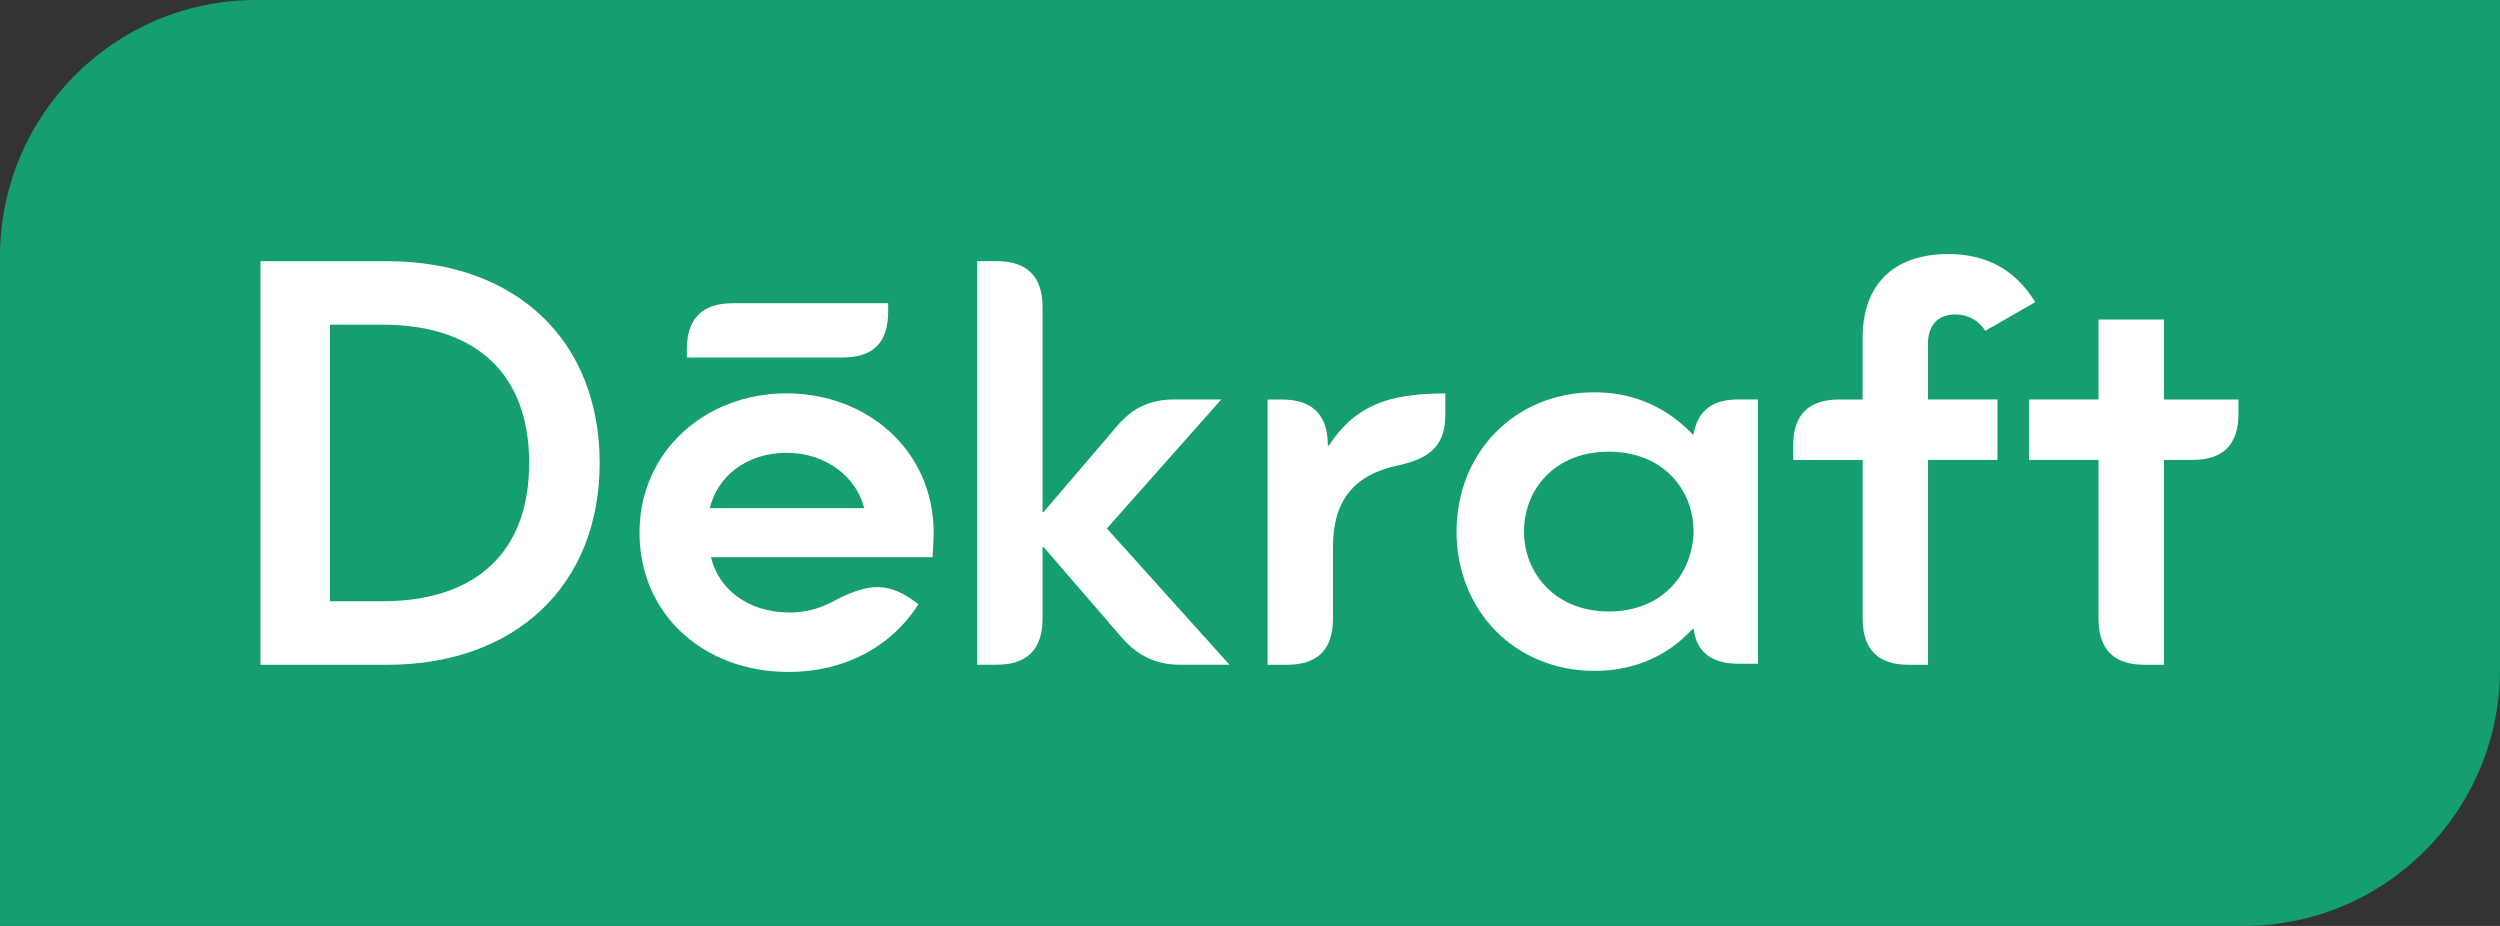
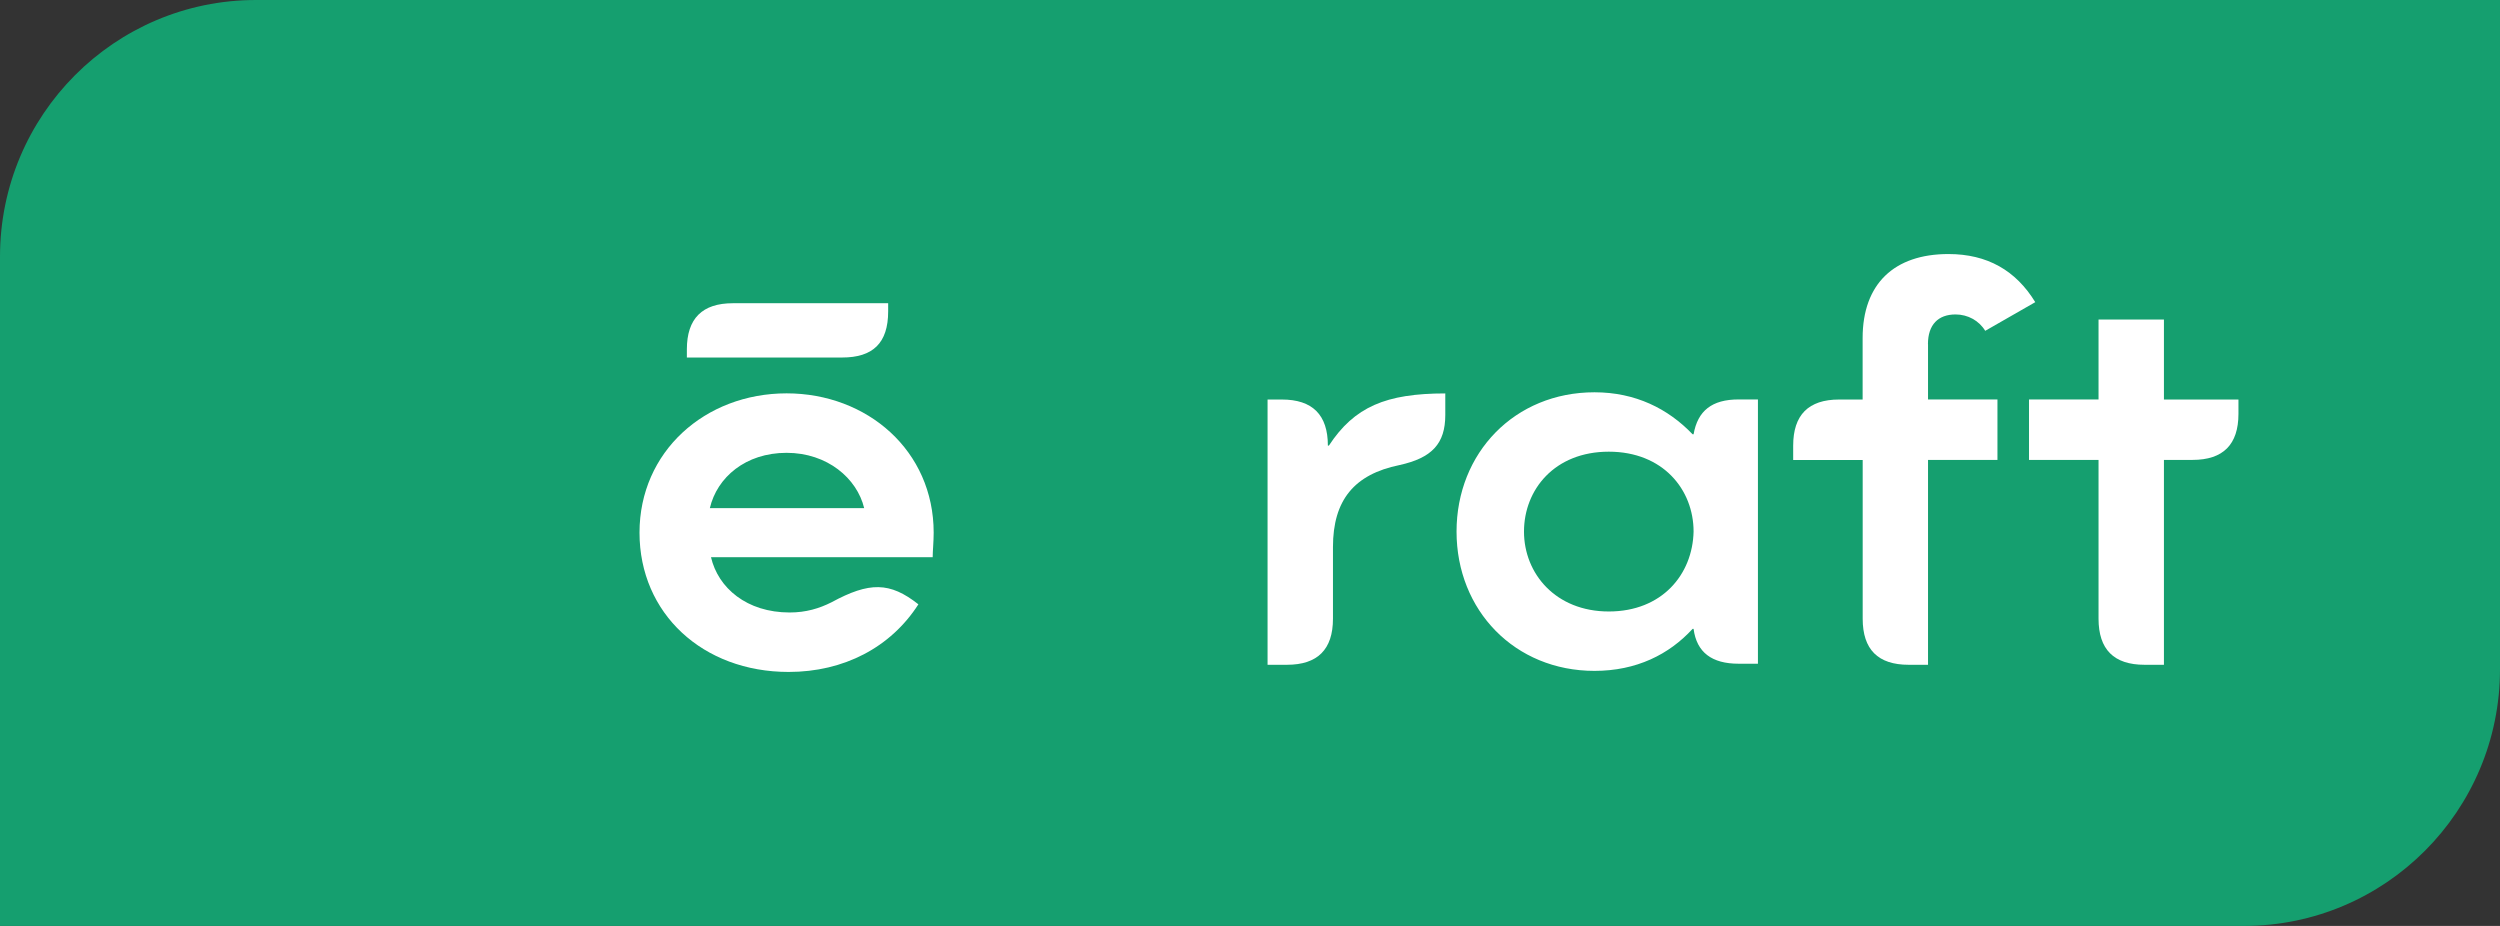
<svg xmlns="http://www.w3.org/2000/svg" width="162" height="60" viewBox="0 0 162 60" fill="none">
  <rect x="0" y="0" width="162" height="60" fill="#333333" stroke="none" />
  <g clip-path="url(#clip0_36_2585)">
    <path d="M16.594 0C7.43 0 0 7.449 0 16.637V60H145.406C154.57 60 162 52.551 162 43.363V0H16.594Z" fill="#159F6F" />
-     <path d="M25.089 16.927H16.879V43.078H25.089C33.432 43.078 38.858 37.9 38.858 30.005C38.858 22.109 33.496 16.927 25.089 16.927ZM24.759 38.962H21.383V21.038H24.759C30.85 21.038 34.29 24.224 34.29 30C34.29 35.776 30.85 38.962 24.759 38.962Z" fill="white" />
    <path d="M50.976 25.489C45.678 25.489 41.44 29.273 41.44 34.516C41.44 39.758 45.545 43.542 51.105 43.542C54.678 43.542 57.723 41.951 59.512 39.16C57.659 37.698 56.333 37.698 53.884 39.027C53.09 39.427 52.228 39.689 51.169 39.689C48.389 39.689 46.536 38.098 46.073 36.107H60.438C60.438 35.707 60.502 35.109 60.502 34.516C60.502 29.204 56.2 25.489 50.967 25.489M45.999 32.925C46.463 30.933 48.316 29.343 50.967 29.343C53.618 29.343 55.535 31.003 55.998 32.925H45.999Z" fill="white" />
    <path d="M57.553 20.178V19.649H47.49C45.504 19.649 44.509 20.642 44.509 22.638V23.167H54.572C56.558 23.167 57.553 22.238 57.553 20.178Z" fill="white" />
-     <path d="M79.138 25.884H76.092C74.57 25.884 73.377 26.418 72.386 27.609L67.621 33.182H67.557V19.907C67.557 17.915 66.561 16.922 64.58 16.922H63.323V43.073H64.58C66.566 43.073 67.557 42.08 67.557 40.084V35.44H67.621L72.721 41.349C73.712 42.475 74.904 43.073 76.427 43.073H79.67L71.726 34.244L79.143 25.88L79.138 25.884Z" fill="white" />
    <path d="M86.11 28.873H86.046C86.046 26.882 85.05 25.889 83.064 25.889H82.138V43.078H83.394C85.38 43.078 86.376 42.085 86.376 40.094V35.449C86.376 32.396 87.766 30.736 90.678 30.138C92.797 29.674 93.655 28.745 93.655 26.887V25.494C89.816 25.494 87.761 26.358 86.11 28.878" fill="white" />
    <path d="M109.744 28.142H109.68C108.093 26.482 105.974 25.42 103.323 25.42C98.159 25.42 94.384 29.338 94.384 34.447C94.384 39.555 98.159 43.473 103.323 43.473C106.038 43.473 108.157 42.411 109.68 40.751H109.744C109.942 42.278 110.937 43.009 112.657 43.009H113.914V25.884H112.657C110.937 25.884 110.01 26.616 109.744 28.142ZM104.25 39.624C100.805 39.624 98.755 37.169 98.755 34.447C98.755 31.724 100.741 29.269 104.25 29.269C107.758 29.269 109.744 31.724 109.744 34.447C109.68 37.233 107.694 39.624 104.25 39.624Z" fill="white" />
    <path d="M124.931 22.302C124.931 21.042 125.592 20.376 126.72 20.376C127.513 20.376 128.243 20.776 128.642 21.438L131.885 19.58C130.628 17.525 128.775 16.462 126.257 16.462C122.748 16.462 120.698 18.389 120.698 21.907V25.889H119.175C117.189 25.889 116.198 26.887 116.198 28.878V29.807H120.702V40.094C120.702 42.085 121.693 43.078 123.679 43.078H124.936V29.802H129.435V25.884H124.936V22.302H124.931Z" fill="white" />
    <path d="M140.223 25.884V20.706H135.985V25.884H131.48V29.802H135.985V40.089C135.985 42.08 136.975 43.078 138.966 43.078H140.223V29.802H142.076C144.062 29.802 145.052 28.804 145.052 26.818V25.889H140.218L140.223 25.884Z" fill="white" />
  </g>
  <defs>
    <clipPath id="clip0_36_2585">
      <rect width="162" height="60" fill="white" />
    </clipPath>
  </defs>
</svg>